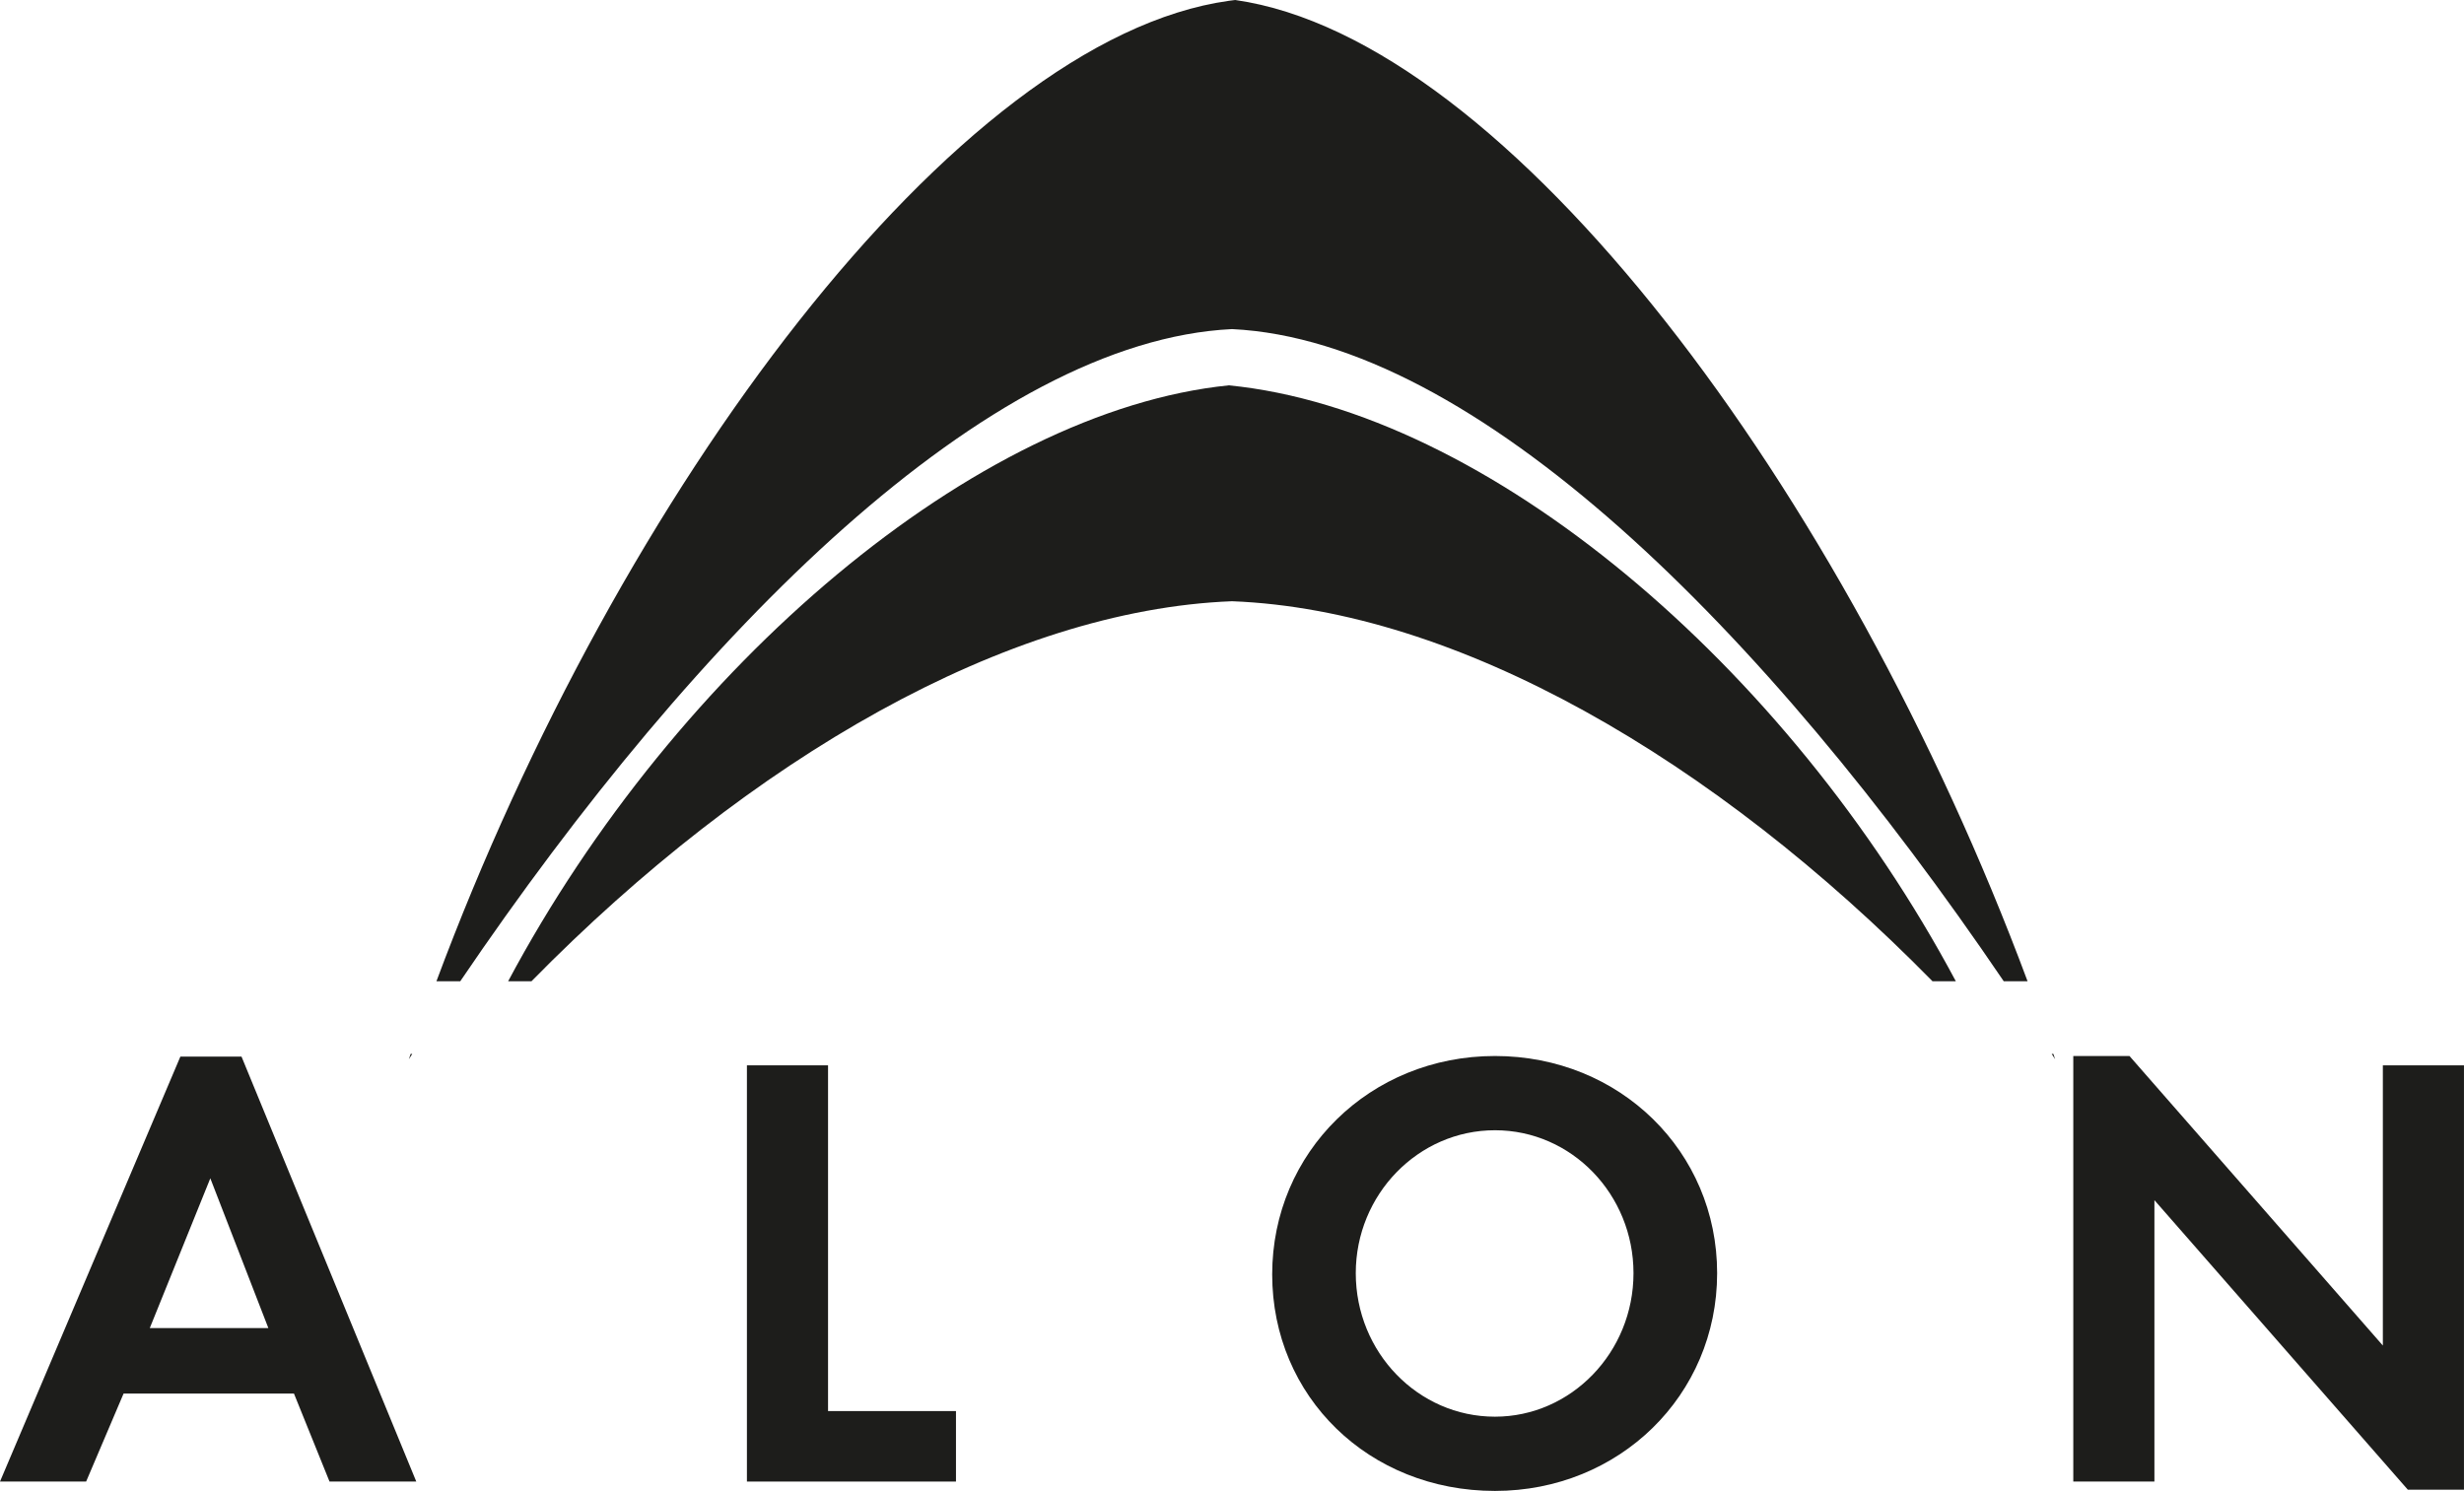
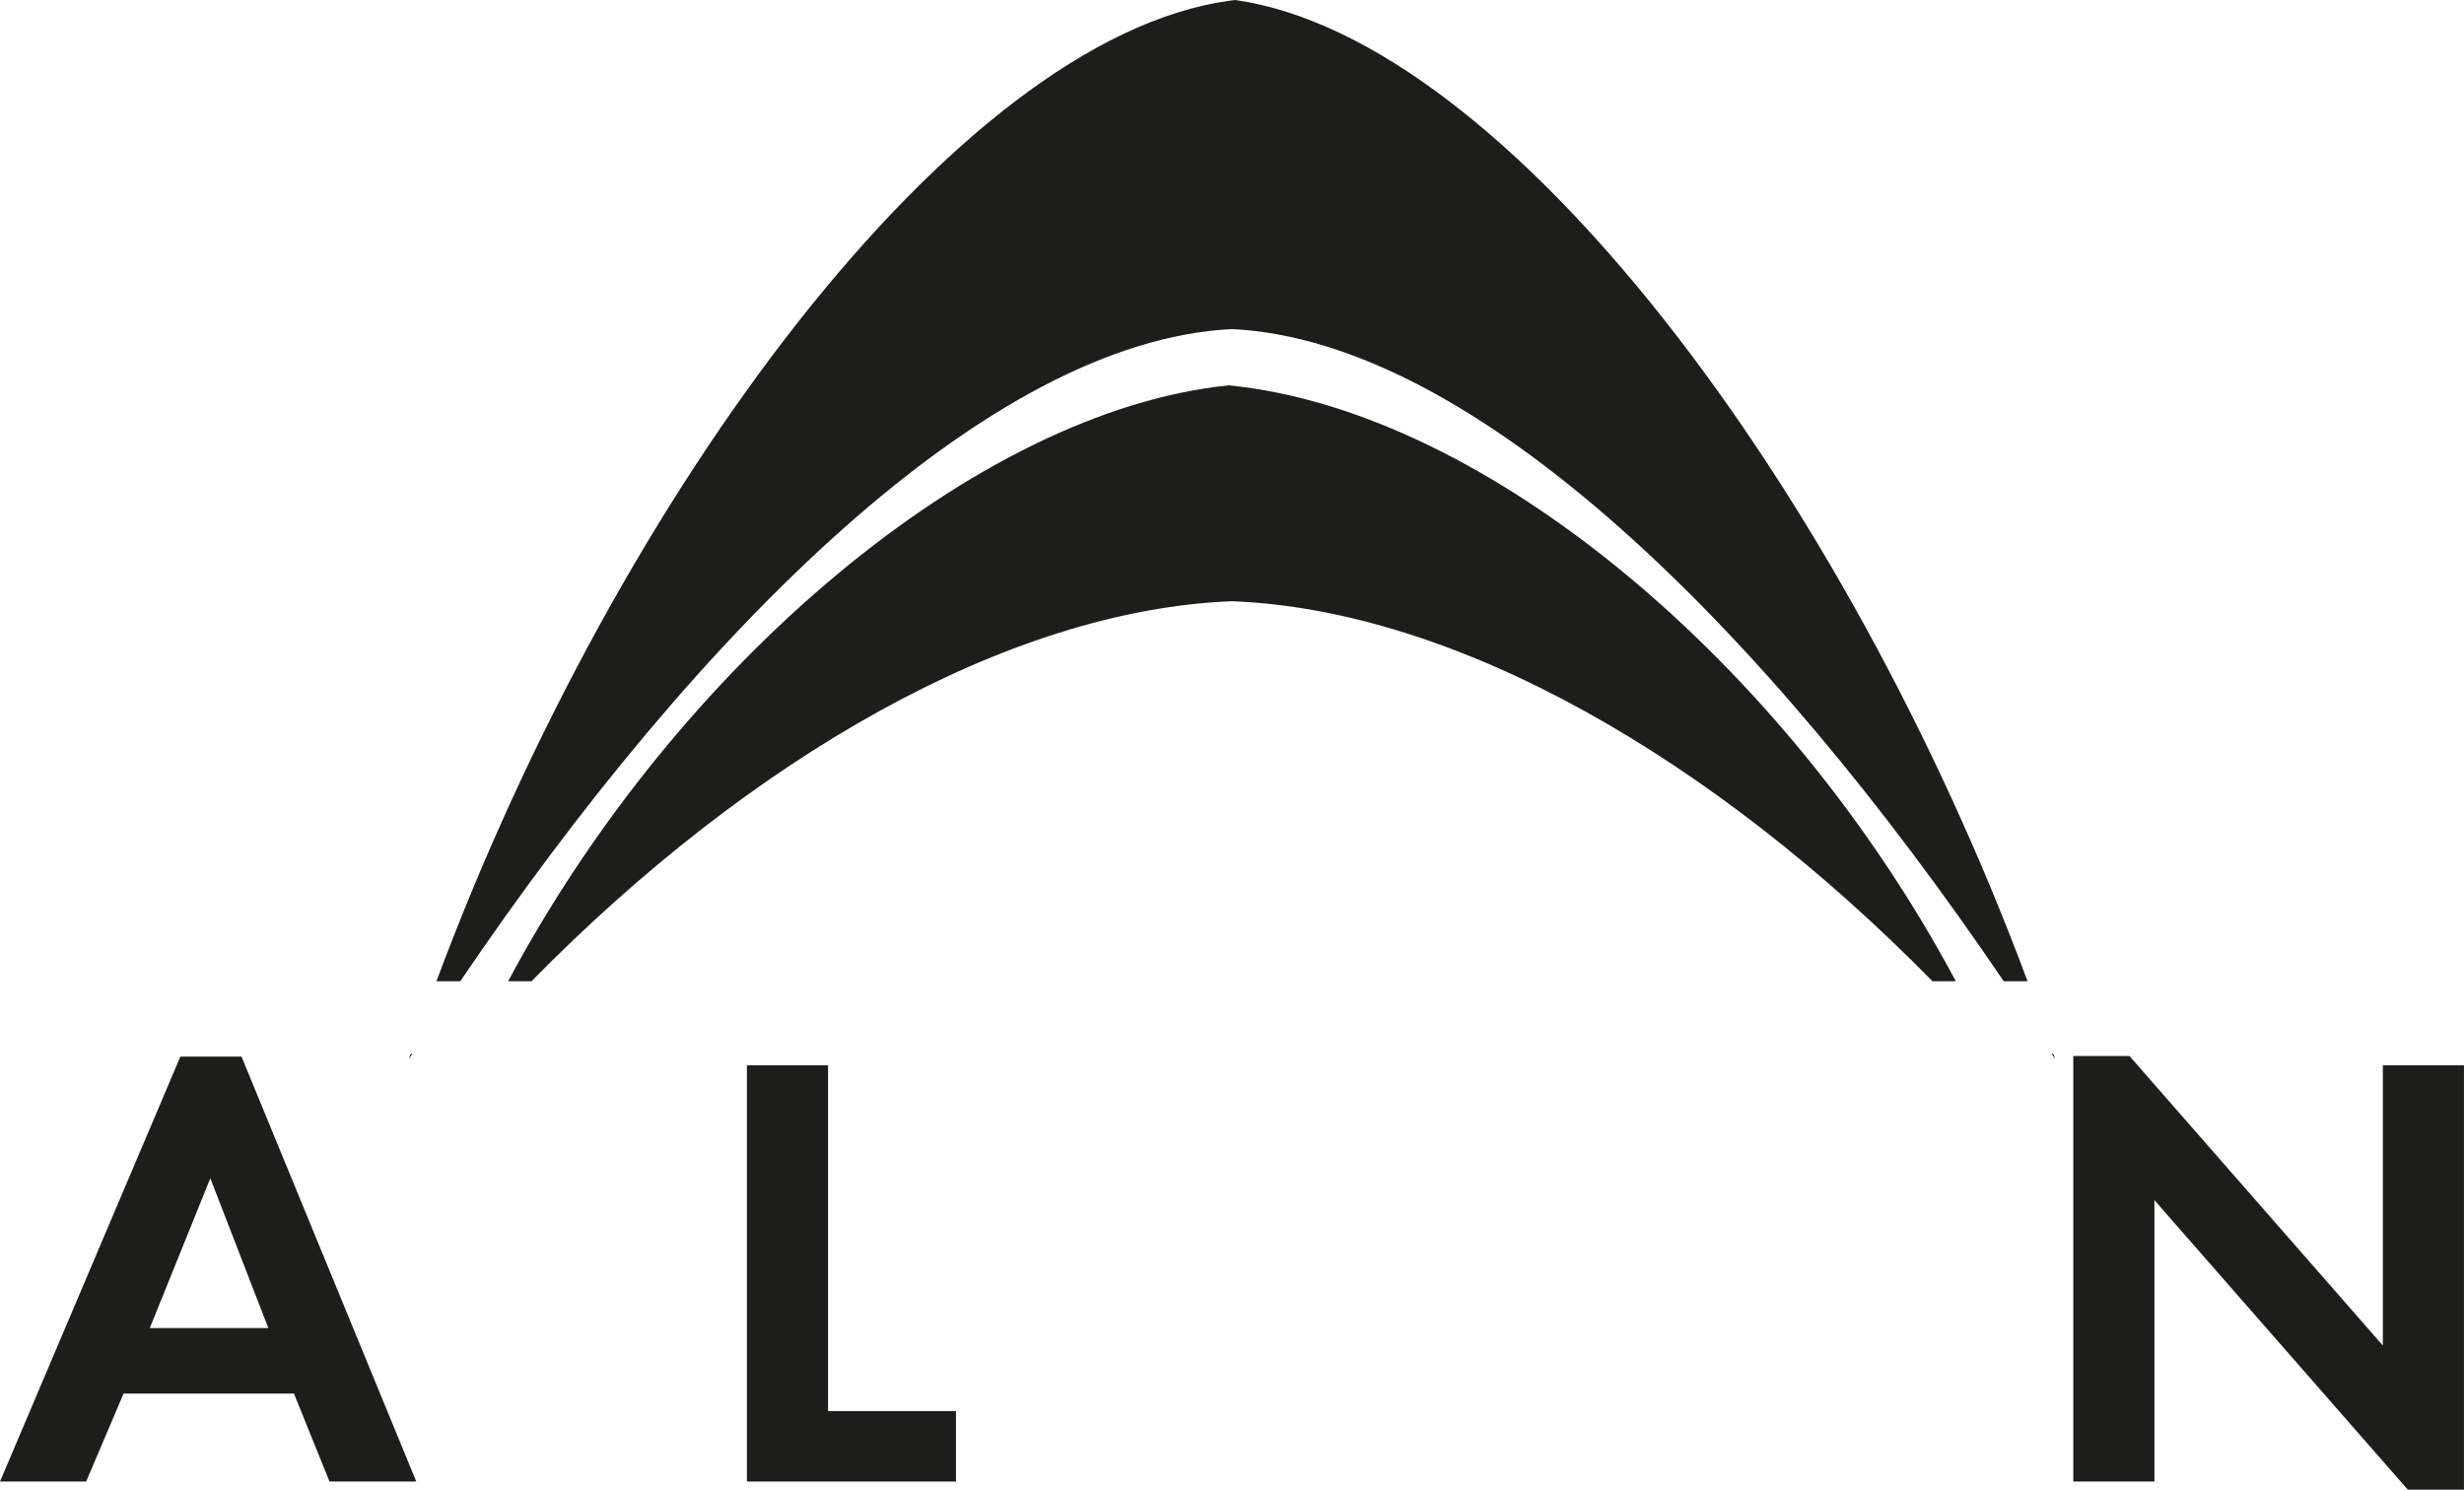
<svg xmlns="http://www.w3.org/2000/svg" version="1.1" id="Capa_1" x="0px" y="0px" width="90px" height="54.465px" viewBox="0 0 90 54.465" enable-background="new 0 0 90 54.465" xml:space="preserve">
  <g>
    <path fill="#1D1D1B" d="M10.737,50.908l1.299,3.215h3.169L8.822,38.6H6.588L0,54.123h3.146l1.368-3.215H10.737L10.737,50.908z    M9.802,48.516H5.471l2.211-5.471L9.802,48.516L9.802,48.516z" />
    <polygon fill="#1D1D1B" points="30.245,38.918 27.282,38.918 27.282,54.123 34.918,54.123 34.918,51.548 30.245,51.548  " />
-     <path fill="#1D1D1B" d="M54.605,38.577c-4.56,0-8.137,3.51-8.137,7.979c0,4.468,3.532,7.909,8.137,7.909   c4.536,0,8.115-3.487,8.115-7.955C62.721,42.064,59.164,38.577,54.605,38.577L54.605,38.577z M54.605,41.289   c2.804,0,5.06,2.349,5.06,5.221c0,2.895-2.279,5.243-5.06,5.243c-2.805,0-5.084-2.349-5.084-5.243   C49.521,43.638,51.801,41.289,54.605,41.289L54.605,41.289z" />
    <polygon fill="#1D1D1B" points="75.729,54.123 78.692,54.123 78.692,43.843 87.948,54.42 89.999,54.42 89.999,38.918    87.036,38.918 87.036,49.154 77.781,38.577 75.729,38.577  " />
    <path fill="#1D1D1B" d="M15.059,38.5l-0.126,0.196L15,38.5H15.059L15.059,38.5z M75.001,38.5l0.066,0.196L74.94,38.5H75.001   L75.001,38.5z M45.117,0c9.976,1.424,22.263,17.904,28.942,35.847h-0.87C64.48,23.007,53.904,12.456,45,12.022   c-8.905,0.434-19.481,10.985-28.189,23.825h-0.87C22.62,17.904,34.907,1.425,44.883,0.03L45.117,0L45.117,0z M45.117,14.055   L45.117,14.055L45.117,14.055z M44.883,14.077L44.883,14.077L44.883,14.077z M18.56,35.847c6.153-11.534,17.11-20.838,26.323-21.77   c9.434,0.932,20.403,10.236,26.556,21.77h-0.852C62.6,27.714,53.214,22.283,45,21.964c-8.214,0.319-17.6,5.75-25.588,13.883H18.56   L18.56,35.847z" />
  </g>
</svg>